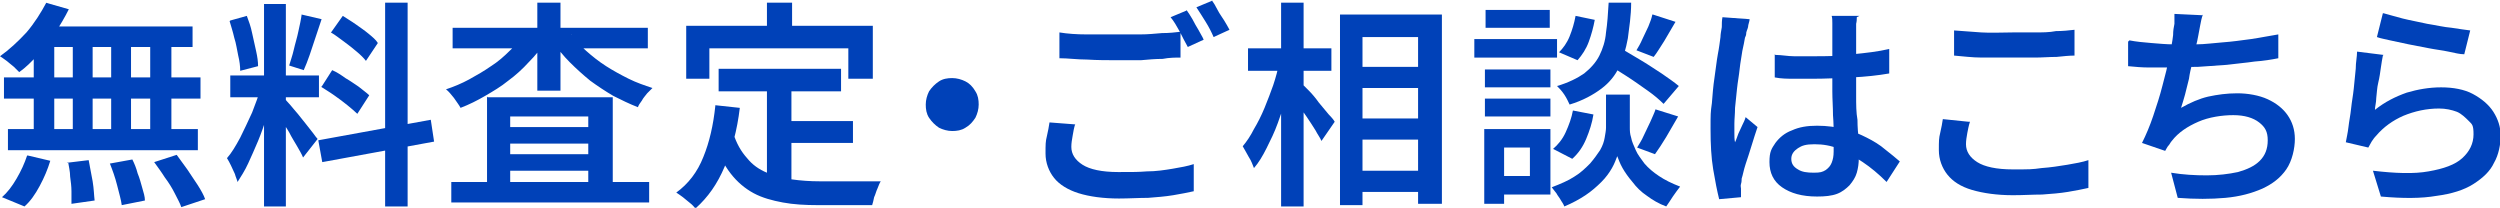
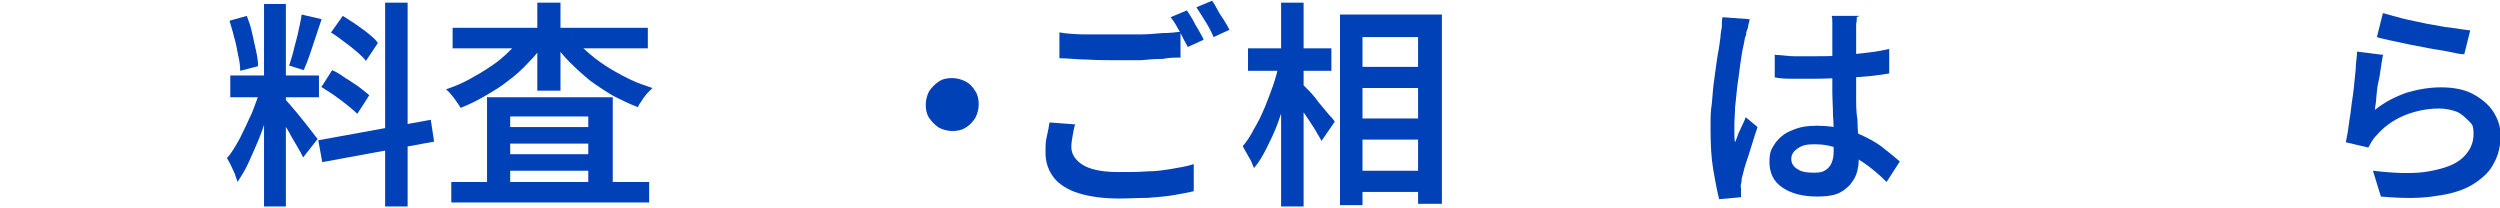
<svg xmlns="http://www.w3.org/2000/svg" id="b" width="377.8" height="31.4" viewBox="0 0 377.8 31.4">
  <defs>
    <style>.d{fill:#0041b8;}</style>
  </defs>
  <g id="c">
-     <path class="d" d="M6.9.4l3.5,1c-.6,1.2-1.3,2.4-2.1,3.6-.8,1.2-1.7,2.2-2.6,3.3-.9,1-1.8,1.9-2.8,2.6-.2-.2-.5-.5-.8-.8-.4-.3-.7-.6-1.1-.9-.4-.3-.7-.5-1-.7,1.4-1,2.7-2.2,4-3.6,1.2-1.4,2.2-3,3-4.5ZM4.2,23.5l3.4.8c-.4,1.3-.9,2.5-1.6,3.8-.7,1.3-1.4,2.3-2.3,3.1l-3.4-1.4c.8-.7,1.5-1.6,2.2-2.8s1.2-2.3,1.6-3.5ZM.6,11.7h29.7v3.2H.6v-3.2ZM1.2,19.5h28.7v3.2H1.2v-3.2ZM5.1,5.1h3.1v16.1h-3.1V5.1ZM6.4,4h22.7v3.1H5.5l.9-3.1ZM10.1,24.6l3.3-.4c.2,1,.4,2.1.6,3.2.2,1.2.2,2.1.3,2.9l-3.5.5c0-.5,0-1.2,0-1.9,0-.7-.1-1.5-.2-2.2,0-.8-.2-1.5-.3-2.2ZM11,5.1h3v16h-3V5.1ZM16.7,24.7l3.3-.6c.3.6.6,1.3.8,2.1.3.7.5,1.5.7,2.2.2.7.4,1.3.4,1.9l-3.5.7c-.1-.8-.4-1.8-.7-3s-.7-2.3-1.1-3.3ZM16.8,5.1h3v16.1h-3V5.1ZM22.7,5.1h3.2v16.1h-3.2V5.1ZM23.3,24.5l3.4-1.1c.5.7,1,1.4,1.6,2.2.5.8,1.1,1.6,1.6,2.4s.9,1.5,1.1,2.1l-3.6,1.2c-.2-.6-.6-1.3-1-2.1-.4-.8-.9-1.6-1.5-2.4-.5-.8-1.1-1.6-1.6-2.3Z" />
    <path class="d" d="M39.3,13.2l2,1c-.3,1.1-.6,2.3-1,3.5-.4,1.2-.8,2.4-1.3,3.6-.5,1.2-1,2.3-1.5,3.4-.5,1.1-1.1,2-1.6,2.8-.1-.4-.3-.8-.4-1.2-.2-.4-.4-.9-.6-1.3-.2-.4-.4-.8-.6-1.1.7-.8,1.3-1.8,2-3.1.6-1.2,1.2-2.5,1.8-3.8.5-1.3,1-2.6,1.3-3.7ZM34.8,11.4h13.4v3.3h-13.4v-3.3ZM34.8,3.1l2.5-.7c.3.8.6,1.6.8,2.6.2.9.4,1.8.6,2.7s.3,1.6.3,2.3l-2.7.7c0-.7-.1-1.5-.3-2.3-.2-.9-.3-1.8-.6-2.7-.2-.9-.5-1.8-.7-2.5ZM39.9.6h3.3v30.6h-3.3V.6ZM43.1,15c.2.2.4.5.8.9.3.4.7.8,1.1,1.3.4.5.8,1,1.2,1.5.4.5.8,1,1.1,1.4.3.4.5.7.7.9l-2.2,2.8c-.2-.5-.5-1-.9-1.7s-.8-1.3-1.2-2.1c-.4-.7-.9-1.4-1.3-2-.4-.6-.7-1.1-1-1.5l1.6-1.4ZM45.6,2.2l3,.7c-.3.9-.6,1.8-.9,2.7-.3.9-.6,1.8-.9,2.7-.3.9-.6,1.6-.9,2.3l-2.2-.7c.2-.7.5-1.5.7-2.4.2-.9.5-1.8.7-2.8.2-.9.4-1.8.5-2.6ZM48.1,21.2l17-3.1.5,3.3-16.9,3.1-.6-3.3ZM48.6,13.1l1.6-2.5c.7.3,1.3.7,2,1.2.7.4,1.4.9,2,1.3.6.5,1.2.9,1.6,1.3l-1.8,2.8c-.4-.4-.9-.8-1.5-1.3-.6-.5-1.3-1-2-1.5-.7-.5-1.4-.9-2-1.3ZM50.1,4.8l1.7-2.4c.6.4,1.3.8,2,1.3.7.5,1.3.9,1.9,1.4.6.5,1.1.9,1.4,1.4l-1.8,2.7c-.3-.4-.8-.9-1.4-1.4-.6-.5-1.2-1-1.9-1.5-.7-.5-1.3-1-2-1.4ZM58.2.4h3.4v30.8h-3.4V.4Z" />
    <path class="d" d="M79.5,5.2l2.9,1.1c-.7,1.1-1.5,2.1-2.5,3.1-.9,1-2,2-3.1,2.8-1.1.9-2.3,1.6-3.5,2.3-1.2.7-2.4,1.3-3.7,1.8-.2-.4-.6-.9-1-1.5-.4-.5-.8-1-1.2-1.3,1.2-.4,2.4-.9,3.5-1.5s2.3-1.3,3.3-2c1.1-.7,2-1.5,2.9-2.4.9-.8,1.6-1.7,2.2-2.6ZM68.2,27.5h29.9v3.1h-29.9v-3.1ZM68.4,4.2h29.5v3.1h-29.5v-3.1ZM73.7,14.7h18.9v14.5h-3.7v-11.6h-11.8v11.7h-3.5v-14.7ZM75.4,19.2h15.4v2.5h-15.4v-2.5ZM75.4,23.3h15.4v2.5h-15.4v-2.5ZM81.2.4h3.5v13.3h-3.5V.4ZM86.3,5.2c.6.9,1.4,1.7,2.3,2.5.9.8,1.9,1.6,3,2.3,1.1.7,2.2,1.3,3.4,1.9,1.2.6,2.4,1,3.6,1.4-.2.2-.5.5-.8.8-.3.4-.6.7-.8,1.1-.3.4-.5.7-.6,1-1.3-.5-2.5-1.1-3.7-1.7-1.2-.7-2.4-1.5-3.5-2.3-1.1-.9-2.1-1.8-3.1-2.8-1-1-1.8-2-2.5-3.1l2.8-1.1Z" />
-     <path class="d" d="M108.1,15.9l3.7.4c-.4,3.4-1.2,6.3-2.3,8.9-1.1,2.6-2.5,4.6-4.4,6.3-.2-.2-.4-.5-.8-.8-.4-.3-.7-.6-1.1-.9-.4-.3-.7-.5-1-.7,1.8-1.3,3.2-3.1,4.1-5.4.9-2.2,1.5-4.8,1.8-7.7ZM103.8,3.9h28.1v8h-3.7v-4.6h-21v4.6h-3.5V3.9ZM110.8,20.1c.5,1.6,1.2,2.8,2.1,3.8.8,1,1.8,1.7,3,2.2s2.4.8,3.7,1c1.4.2,2.8.3,4.3.3h3.3c.7,0,1.5,0,2.2,0,.7,0,1.4,0,2.1,0,.6,0,1.2,0,1.6,0-.2.3-.3.6-.5,1.1-.2.4-.3.9-.5,1.3-.1.5-.2.9-.3,1.2h-8.2c-1.9,0-3.7-.1-5.3-.4-1.6-.3-3.1-.7-4.4-1.4s-2.5-1.7-3.5-3c-1-1.3-1.9-3-2.6-5l2.9-1ZM108.6,10.4h18.5v3.4h-18.5v-3.4ZM115.9.4h3.8v5.8h-3.8V.4ZM115.9,12.3h3.7v16.2l-3.7-.5v-15.7ZM117.8,18.3h11.1v3.3h-11.1v-3.3Z" />
    <path class="d" d="M143.9,11.8c.7,0,1.4.2,2,.5s1.1.8,1.5,1.5c.4.6.5,1.3.5,2s-.2,1.4-.5,2c-.4.6-.8,1.1-1.5,1.5-.6.4-1.3.5-2,.5s-1.4-.2-2-.5c-.6-.4-1.1-.9-1.5-1.5-.4-.6-.5-1.3-.5-2s.2-1.4.5-2c.4-.6.9-1.1,1.5-1.5.6-.4,1.3-.5,2-.5Z" />
    <path class="d" d="M162.5,18.7c-.2.6-.3,1.2-.4,1.8-.1.6-.2,1.1-.2,1.7,0,1.1.6,2,1.7,2.7,1.1.7,2.9,1.1,5.4,1.1s2.9,0,4.3-.1c1.4,0,2.7-.2,3.9-.4,1.2-.2,2.3-.4,3.2-.7v4.1c-.9.2-1.9.4-3.1.6-1.2.2-2.5.3-3.8.4-1.4,0-2.9.1-4.4.1-2.4,0-4.5-.3-6.1-.8-1.6-.5-2.9-1.3-3.7-2.3-.8-1-1.3-2.3-1.3-3.7s0-1.8.2-2.6c.2-.8.3-1.5.4-2.1l3.9.3ZM160.1,4.9c1.2.2,2.6.3,4.1.3,1.5,0,3.1,0,4.8,0s2.2,0,3.3,0c1.1,0,2.2-.1,3.3-.2,1.1,0,2-.1,2.8-.2v3.9c-.7,0-1.7,0-2.7.2-1.1,0-2.2.1-3.3.2-1.2,0-2.2,0-3.3,0-1.7,0-3.3,0-4.8-.1-1.5,0-2.9-.2-4.2-.2v-3.9ZM179.3,1.5c.3.4.6.9.9,1.4.3.6.6,1.1.9,1.6.3.6.6,1,.8,1.5l-2.4,1.1c-.4-.7-.8-1.5-1.2-2.3-.5-.9-.9-1.6-1.4-2.2l2.4-1ZM183.1,0c.3.4.6.9.9,1.5.3.6.7,1.1,1,1.6.3.5.6,1,.8,1.4l-2.4,1.1c-.3-.7-.7-1.5-1.2-2.3s-1-1.6-1.4-2.2l2.4-1Z" />
    <path class="d" d="M193.4,9.5l2.1.8c-.3,1.3-.6,2.7-1,4.1-.4,1.4-.9,2.8-1.4,4.2-.5,1.4-1.1,2.6-1.7,3.8-.6,1.2-1.2,2.2-1.9,3-.2-.5-.4-1.1-.8-1.7-.3-.6-.7-1.2-.9-1.6.6-.7,1.2-1.6,1.7-2.6.6-1,1.1-2,1.6-3.2s.9-2.3,1.3-3.4c.4-1.2.7-2.3.9-3.4ZM188.6,7.3h12.6v3.4h-12.6v-3.4ZM193.6.4h3.4v30.8h-3.4V.4ZM196.7,12.6c.2.2.6.6,1.1,1.1.5.5,1,1.1,1.5,1.8.5.6,1,1.2,1.5,1.8.5.5.8.9.9,1.1l-2,2.9c-.2-.5-.6-1-.9-1.6-.4-.6-.8-1.3-1.3-2-.5-.7-.9-1.3-1.3-1.9-.4-.6-.8-1.1-1.1-1.5l1.6-1.6ZM202.5,2.2h15.4v28.6h-3.6V5.6h-8.4v25.4h-3.4V2.2ZM204.2,10.1h12v3.2h-12v-3.2ZM204.2,17.9h12v3.2h-12v-3.2ZM204.2,25.8h12v3.2h-12v-3.2Z" />
-     <path class="d" d="M222.8,5.9h12.5v2.8h-12.5v-2.8ZM224.3,19.5h3v11.3h-3v-11.3ZM224.4,10.5h9.9v2.7h-9.9v-2.7ZM224.4,14.9h9.9v2.7h-9.9v-2.7ZM224.5,1.5h9.7v2.7h-9.7V1.5ZM225.9,19.5h8.4v9.9h-8.4v-2.8h5.3v-4.3h-5.3v-2.8ZM244.5,14.3h1.8v5c0,.4,0,.9.2,1.5.1.6.4,1.2.7,1.9.3.7.8,1.3,1.3,2,.6.7,1.3,1.3,2.2,1.9.9.6,1.9,1.1,3.2,1.6-.3.4-.7.9-1.1,1.5s-.7,1.1-1,1.5c-1.1-.4-2.1-1-2.9-1.6-.9-.6-1.6-1.3-2.2-2.1-.6-.7-1.1-1.4-1.5-2.1s-.6-1.3-.8-1.8c-.2.5-.4,1.1-.8,1.8-.4.7-.9,1.4-1.6,2.1s-1.5,1.4-2.4,2c-.9.6-2,1.2-3.2,1.7-.1-.3-.3-.6-.5-.9-.2-.4-.5-.7-.7-1.1-.3-.4-.5-.6-.7-.9,1.3-.5,2.5-1,3.4-1.6,1-.6,1.7-1.3,2.4-2,.6-.7,1.1-1.4,1.5-2,.4-.7.6-1.3.7-1.9.1-.6.2-1.1.2-1.5v-5h1.8ZM237.7,16.7l3.1.6c-.2,1.3-.6,2.5-1.1,3.7-.5,1.2-1.2,2.2-2.1,3l-2.9-1.5c.7-.6,1.4-1.4,1.9-2.5.5-1.1.9-2.2,1.1-3.3ZM243,.4h3.5c0,2-.3,3.8-.5,5.4-.3,1.6-.7,3-1.3,4.3-.6,1.3-1.5,2.4-2.7,3.3-1.2.9-2.8,1.8-4.8,2.4-.2-.4-.4-.9-.8-1.5s-.8-1-1.1-1.3c1.7-.5,3.1-1.2,4.1-1.9,1-.8,1.8-1.7,2.3-2.7.5-1,.9-2.2,1-3.5.2-1.3.3-2.8.4-4.5ZM238.1,2.4l2.9.6c-.2,1.1-.5,2.2-.9,3.3-.4,1.1-1,2-1.7,2.8l-2.8-1.2c.6-.6,1.2-1.4,1.6-2.4.4-1,.7-2,.9-3.1ZM242.4,9.4l2.2-2.3c1,.6,2,1.2,3.2,1.9s2.2,1.4,3.3,2.1c1,.7,1.9,1.3,2.6,1.9l-2.3,2.7c-.6-.6-1.4-1.3-2.4-2-1-.7-2.1-1.5-3.2-2.2-1.1-.7-2.2-1.4-3.2-2ZM250.1,16.5l3.5,1.1c-.6,1-1.2,2.1-1.8,3.1-.6,1-1.2,1.9-1.7,2.6l-2.7-1c.3-.5.7-1.1,1-1.8.3-.7.7-1.4,1-2.1.3-.7.6-1.3.8-1.9ZM249.8,2.2l3.4,1.1c-.6,1-1.1,1.9-1.7,2.9-.6.9-1.1,1.8-1.6,2.4l-2.6-1c.3-.5.6-1,.9-1.7.3-.6.6-1.3.9-1.9.3-.7.5-1.3.6-1.8Z" />
    <path class="d" d="M264.4,2.9c0,.2-.1.5-.2.9,0,.4-.2.7-.3,1.1,0,.4-.1.6-.2.8-.1.5-.2,1.2-.4,2-.1.8-.3,1.7-.4,2.7-.1,1-.3,2-.4,3-.1,1-.2,2-.3,2.9,0,.9-.1,1.7-.1,2.4s0,.9,0,1.4,0,1,.1,1.4c.2-.4.3-.8.5-1.3.2-.4.4-.9.6-1.3.2-.4.4-.8.5-1.2l1.8,1.5c-.3.9-.6,1.8-.9,2.8-.3,1-.6,1.9-.9,2.8-.3.9-.4,1.6-.6,2.2,0,.2,0,.5-.1.8s0,.5,0,.7c0,.2,0,.4,0,.6s0,.5,0,.7l-3.3.3c-.3-1.2-.6-2.7-.9-4.5-.3-1.8-.4-3.8-.4-6.1s0-2.5.2-3.9c.1-1.3.2-2.6.4-3.9.2-1.3.3-2.4.5-3.5.2-1,.3-1.9.4-2.6,0-.4.1-.9.2-1.5,0-.5,0-1,.1-1.5l4.1.3ZM280.6,2.6c0,.3,0,.6-.1,1,0,.4,0,.7,0,1.1,0,.4,0,.9,0,1.5,0,.6,0,1.3,0,2v2.2c0,1.4,0,2.8,0,4.1,0,1.3,0,2.5.2,3.6,0,1.1.1,2.2.2,3.1,0,1,0,1.9,0,2.7s-.1,1.5-.3,2.2c-.2.7-.6,1.3-1.1,1.9-.5.5-1.1,1-1.9,1.3-.8.3-1.8.4-3,.4-2.3,0-4-.5-5.3-1.4-1.3-.9-1.9-2.2-1.9-3.8s.3-2,.9-2.9c.6-.8,1.4-1.5,2.5-1.9,1.1-.5,2.3-.7,3.8-.7s2.9.2,4.1.5c1.3.3,2.4.8,3.4,1.3,1,.5,2,1.1,2.8,1.8.8.6,1.6,1.3,2.2,1.8l-2,3.1c-1.2-1.2-2.4-2.2-3.6-3-1.2-.8-2.4-1.5-3.6-2-1.2-.5-2.4-.7-3.7-.7s-1.9.2-2.5.6c-.6.4-1,.9-1,1.6s.3,1.2,1,1.6c.6.4,1.4.5,2.4.5s1.3-.1,1.8-.4c.4-.3.7-.6.9-1.1.2-.5.3-1,.3-1.7s0-1.3,0-2.3c0-1,0-2-.1-3.2,0-1.2-.1-2.4-.1-3.6,0-1.2,0-2.4,0-3.6s0-2.4,0-3.4c0-1,0-1.8,0-2.3s0-.6,0-1c0-.4,0-.8-.1-1.1h4.2ZM268.3,8.3c.9,0,1.9.2,2.8.2.9,0,1.9,0,2.9,0,2,0,4,0,6-.3,2-.2,3.8-.4,5.5-.8v3.7c-1.7.3-3.6.5-5.6.6-2,.1-4,.2-5.9.2-1,0-1.9,0-2.9,0-.9,0-1.9,0-2.9-.2v-3.5Z" />
-     <path class="d" d="M297.7,18.4c-.2.6-.3,1.2-.4,1.7-.1.6-.2,1.1-.2,1.7,0,1.1.6,2,1.7,2.7,1.1.7,2.9,1.1,5.4,1.1s2.9,0,4.3-.2c1.4-.1,2.7-.3,3.9-.5,1.2-.2,2.3-.4,3.2-.7v4.2c-.9.2-1.9.4-3.1.6-1.2.2-2.5.3-3.9.4-1.4,0-2.8.1-4.4.1-2.4,0-4.5-.3-6.2-.8-1.7-.5-2.9-1.3-3.7-2.3s-1.3-2.3-1.3-3.7,0-1.8.2-2.6c.2-.8.3-1.5.4-2.1l3.9.4ZM295.3,4.6c1.2.1,2.6.2,4.1.3s3.1,0,4.8,0,2.2,0,3.3,0c1.1,0,2.2,0,3.2-.2,1,0,2-.1,2.8-.2v3.9c-.8,0-1.7.1-2.7.2-1.1,0-2.2.1-3.3.1-1.2,0-2.3,0-3.3,0-1.7,0-3.3,0-4.7,0-1.5,0-2.9-.2-4.2-.3v-3.9Z" />
-     <path class="d" d="M321.8,6.1c1,.2,2.1.3,3.3.4,1.2.1,2.3.2,3.3.2s2.2,0,3.5,0c1.3,0,2.6-.2,4-.3,1.4-.1,2.8-.3,4.3-.5,1.4-.2,2.8-.5,4.1-.7v3.6c-1,.2-2.2.4-3.6.5-1.3.2-2.7.3-4.2.5-1.5.1-2.9.2-4.3.3-1.4,0-2.7.1-3.9.1s-2.4,0-3.5,0c-1.1,0-2.2-.1-3.2-.2v-3.7ZM332.9,2.2c-.2.5-.3,1.1-.4,1.6-.1.6-.2,1.1-.3,1.6-.1.5-.2,1.1-.4,1.8-.1.7-.3,1.5-.5,2.3-.2.8-.4,1.6-.5,2.4-.2.8-.4,1.6-.6,2.4-.2.7-.4,1.4-.6,2,1.4-.8,2.8-1.4,4.1-1.7,1.4-.3,2.8-.5,4.4-.5s3.3.3,4.6.9c1.3.6,2.3,1.4,3,2.4.7,1,1.1,2.2,1.1,3.6s-.4,3.3-1.3,4.6-2.1,2.2-3.6,2.9c-1.6.7-3.4,1.2-5.6,1.4s-4.6.2-7.2,0l-1-3.8c1.8.3,3.6.4,5.4.4,1.7,0,3.3-.2,4.7-.5,1.4-.4,2.5-.9,3.3-1.7.8-.8,1.2-1.8,1.2-3.1s-.4-2-1.3-2.7c-.9-.7-2.2-1.1-3.9-1.1s-3.7.3-5.3,1-3,1.6-4,2.9c-.2.2-.3.5-.5.7-.2.2-.3.5-.5.8l-3.5-1.2c.6-1.2,1.2-2.6,1.7-4.1.5-1.5,1-3,1.4-4.6.4-1.5.8-3,1-4.3.3-1.3.5-2.4.6-3.3,0-.7.1-1.2.2-1.7,0-.5,0-1,0-1.5l4.2.2Z" />
    <path class="d" d="M360.1,8.4c-.1.5-.2,1.1-.3,1.8-.1.7-.2,1.5-.4,2.3s-.2,1.6-.3,2.3c0,.7-.2,1.3-.2,1.8,1.5-1.2,3.1-2,4.8-2.6,1.7-.5,3.4-.8,5.2-.8s3.5.3,4.8,1c1.3.7,2.4,1.6,3.1,2.7.7,1.1,1.1,2.3,1.1,3.6s-.3,2.9-1,4.1c-.6,1.3-1.7,2.3-3.1,3.2-1.4.9-3.3,1.5-5.6,1.8-2.3.4-5.1.4-8.4.1l-1.2-3.9c3.4.4,6.2.5,8.4.1,2.3-.4,4-1,5.1-2,1.1-1,1.7-2.2,1.7-3.6s-.2-1.5-.7-2-1.1-1.1-1.8-1.4c-.8-.3-1.7-.5-2.7-.5-1.9,0-3.7.4-5.4,1.1-1.6.7-3,1.7-4.1,3-.3.3-.5.6-.7.9-.2.3-.3.6-.5.9l-3.4-.8c.1-.6.3-1.4.4-2.3.1-.9.3-1.8.4-2.8.1-1,.3-2,.4-3,.1-1,.2-2,.3-3,0-1,.2-1.8.2-2.6l4,.5ZM360.2,2c.8.2,1.7.5,2.9.8,1.2.3,2.4.5,3.7.8,1.3.2,2.5.5,3.7.6,1.2.2,2.1.3,2.8.4l-.9,3.6c-.7,0-1.4-.2-2.4-.4-.9-.2-1.9-.3-2.9-.5s-2.1-.4-3.1-.6c-1-.2-1.9-.4-2.8-.6-.8-.2-1.5-.3-2-.5l.9-3.6Z" />
  </g>
</svg>